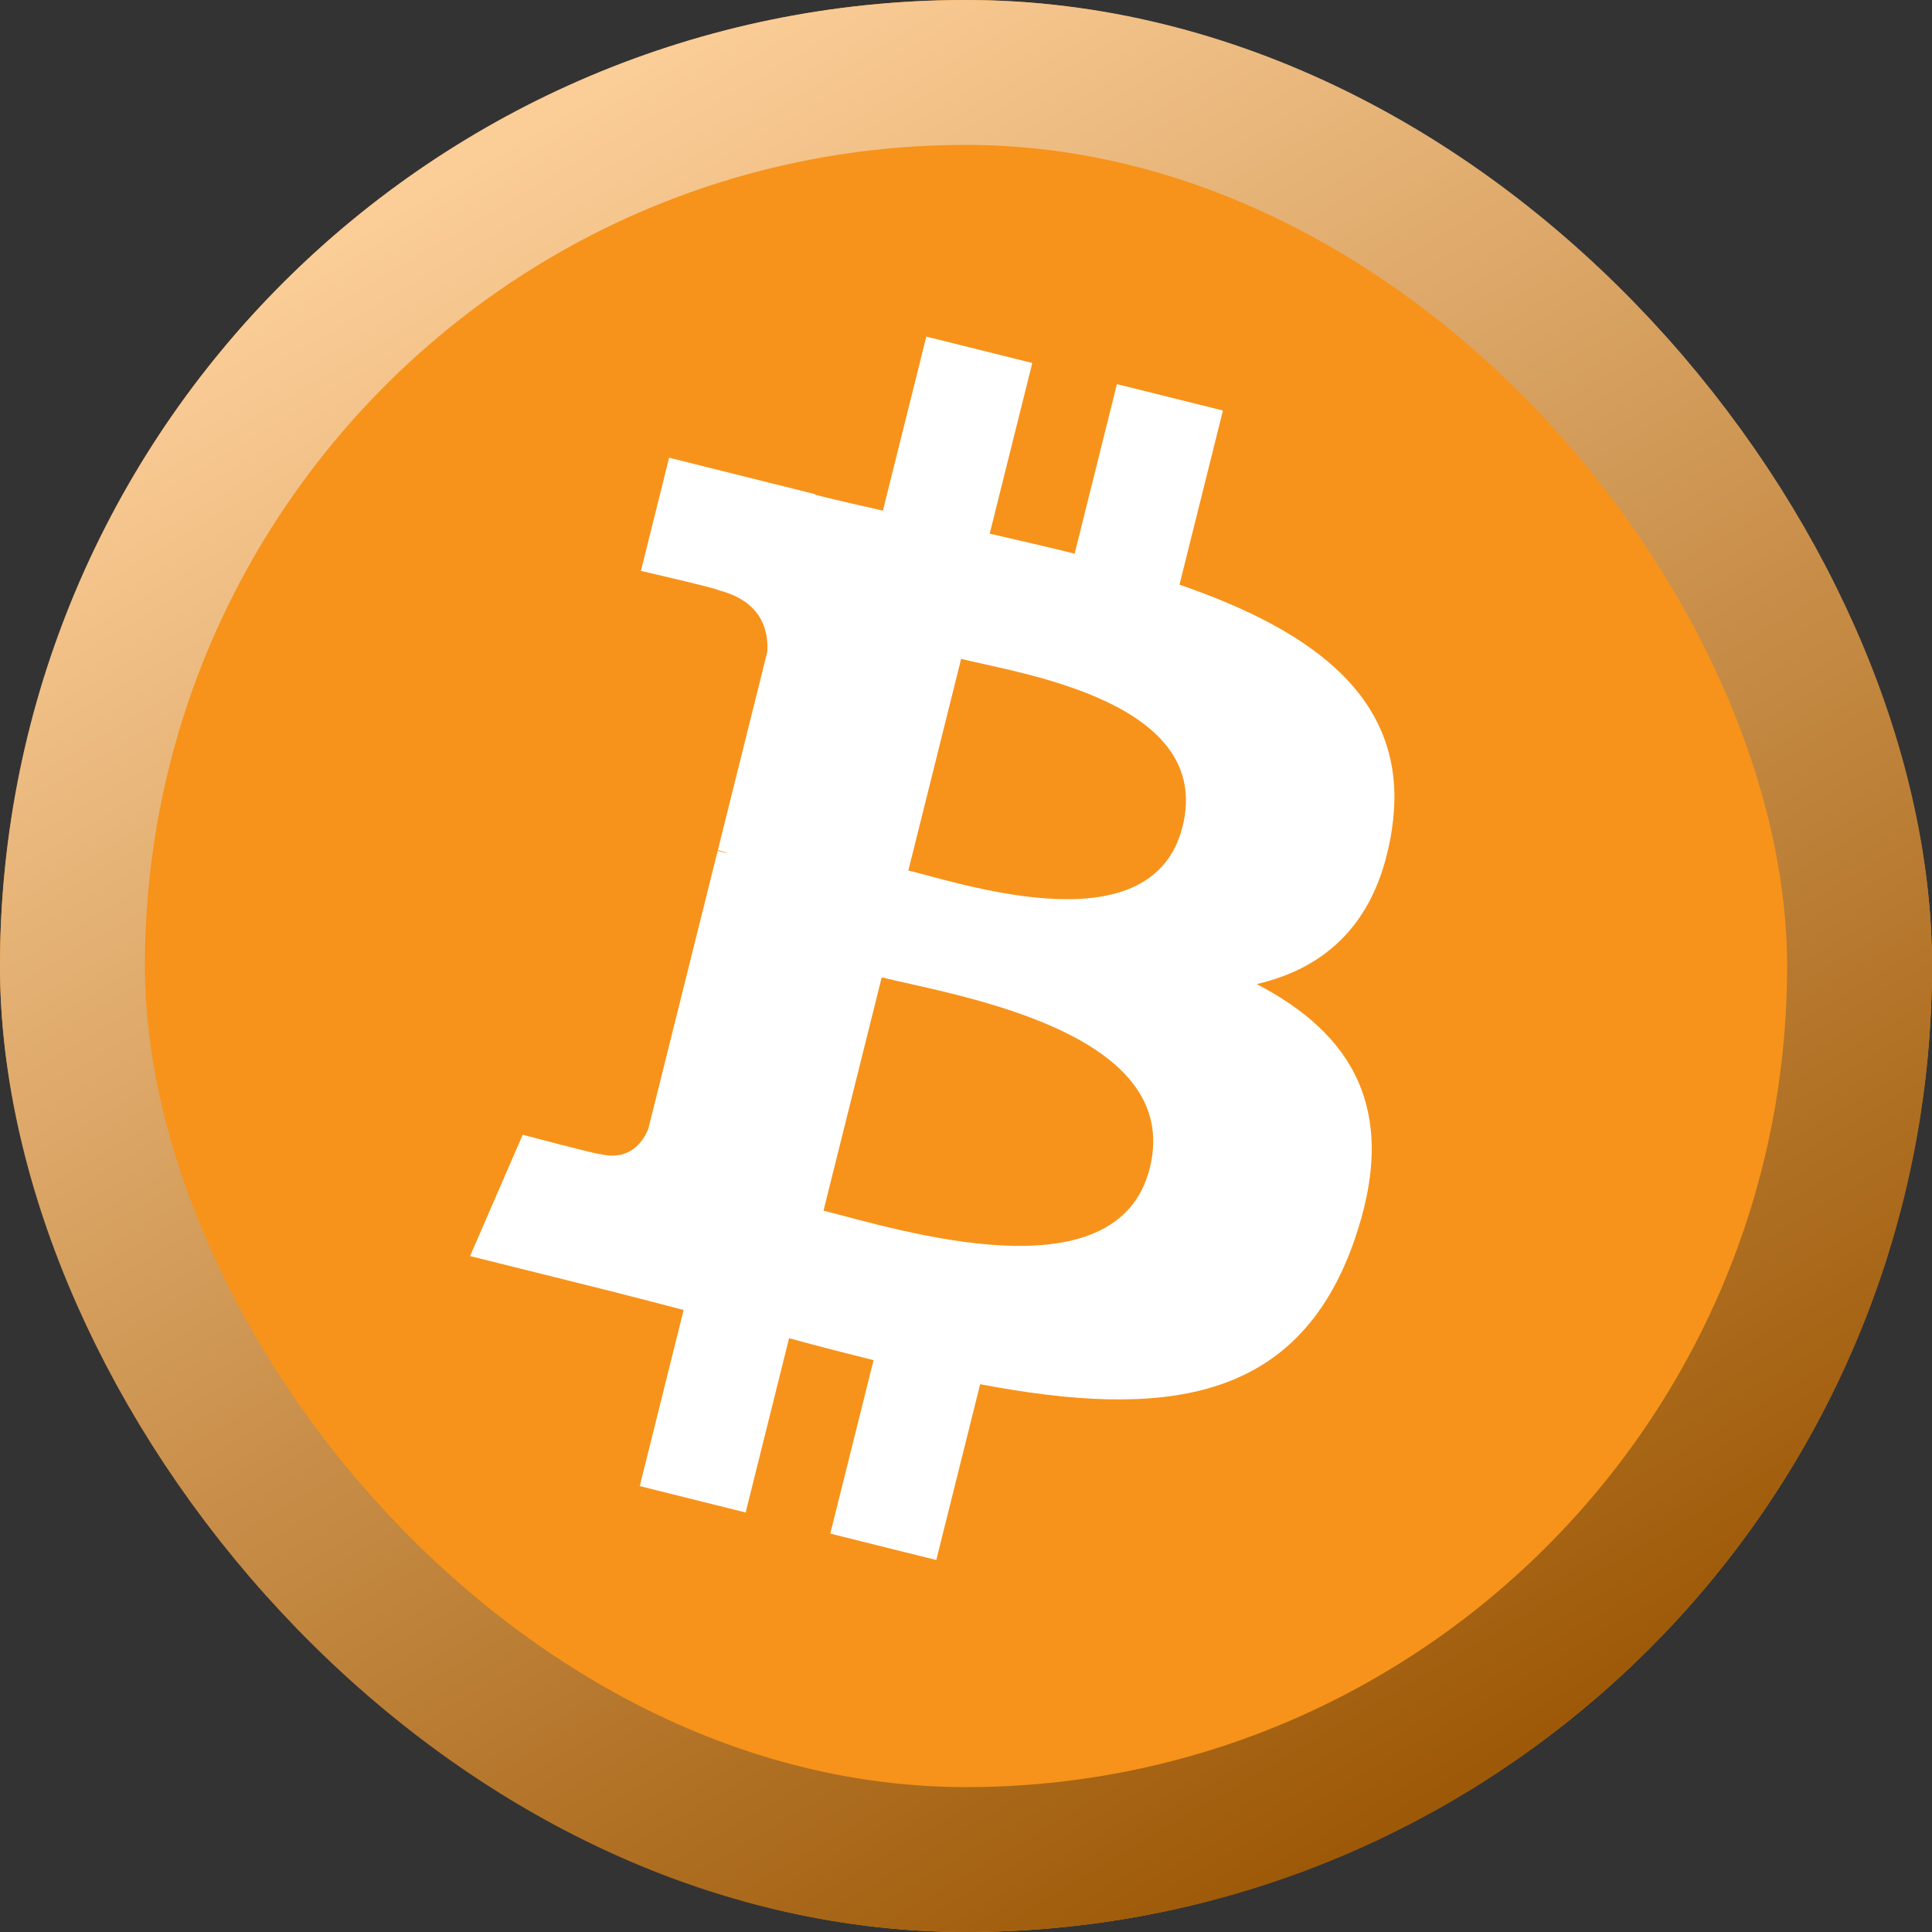
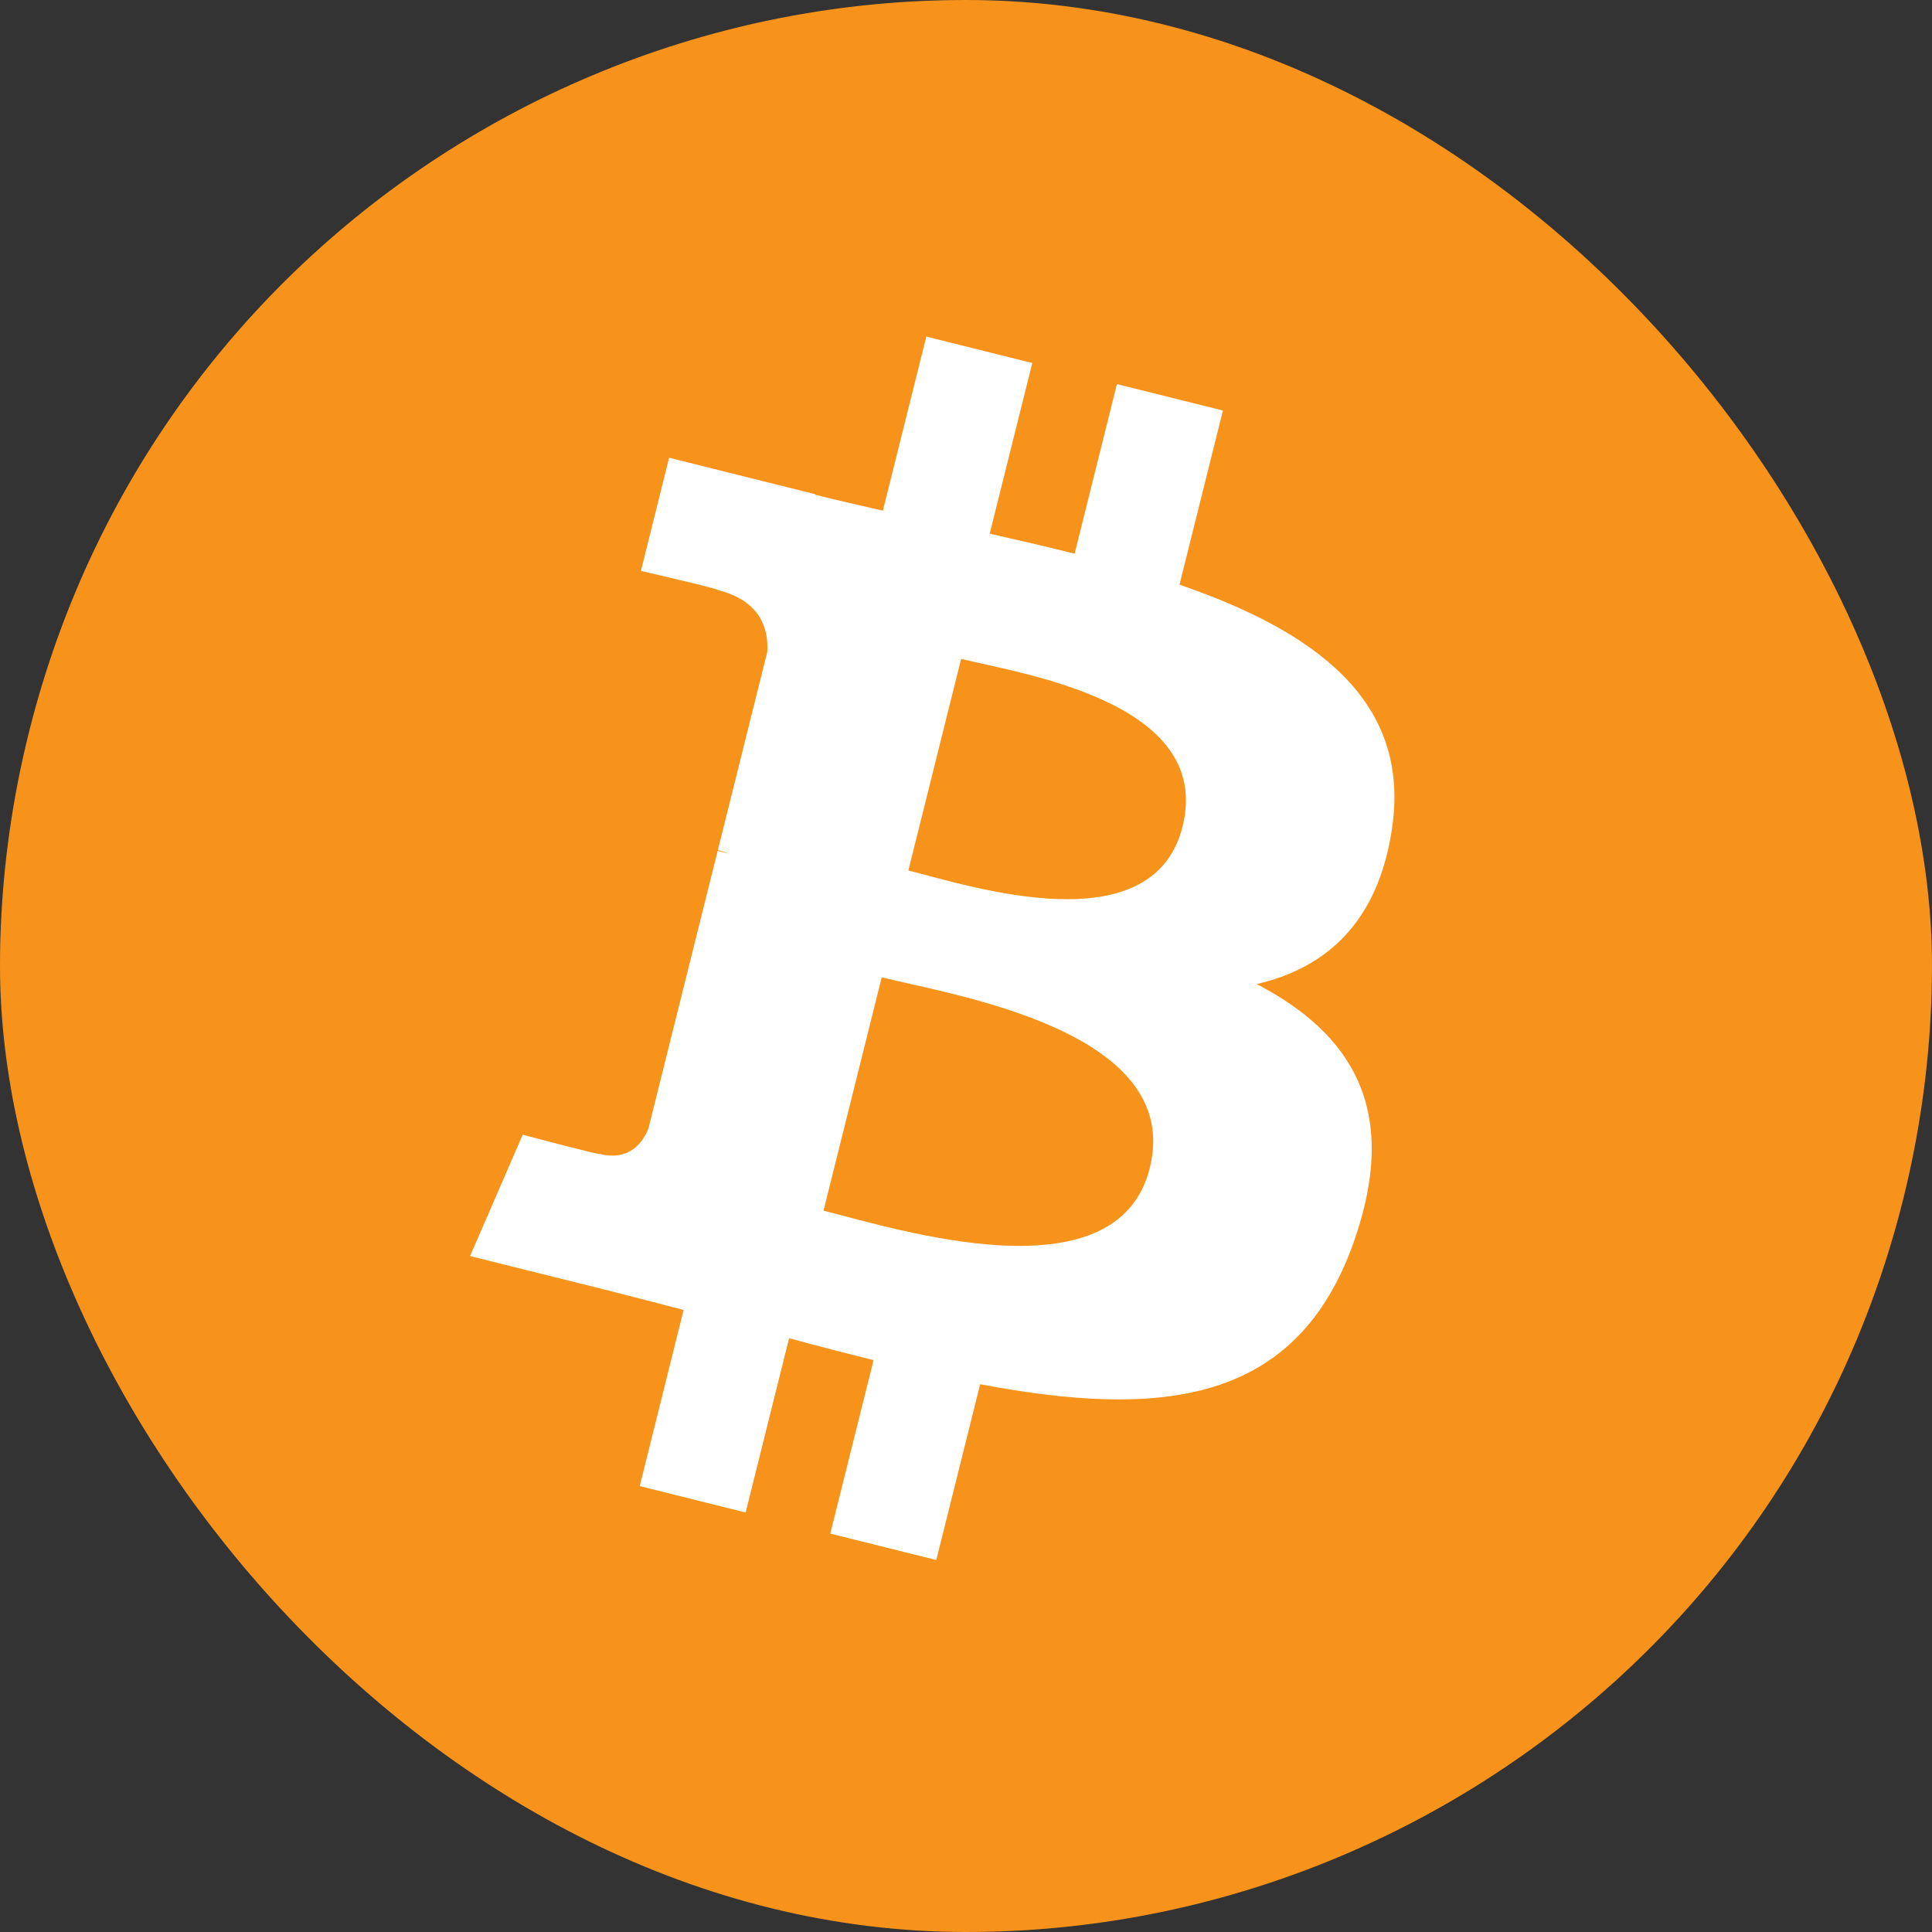
<svg xmlns="http://www.w3.org/2000/svg" width="239" height="239" viewBox="0 0 239 239" fill="none">
  <rect x="0" y="0" width="239" height="239" fill="#333333" stroke="none" />
  <g clip-path="url(#clip0_2038_16719)">
-     <path d="M235.421 148.409C219.46 212.427 154.612 251.387 90.579 235.423C26.572 219.463 -12.393 154.619 3.576 90.606C19.531 26.58 84.379 -12.383 148.392 3.577C212.421 19.537 251.383 84.388 235.42 148.41L235.421 148.409H235.421Z" fill="#F7931A" />
+     <path d="M235.421 148.409C219.46 212.427 154.612 251.387 90.579 235.423C26.572 219.463 -12.393 154.619 3.576 90.606C19.531 26.58 84.379 -12.383 148.392 3.577C212.421 19.537 251.383 84.388 235.42 148.41L235.421 148.409Z" fill="#F7931A" />
    <path d="M172.199 102.481C174.578 86.578 162.469 78.03 145.911 72.327L151.283 50.785L138.168 47.518L132.939 68.492C129.491 67.632 125.951 66.822 122.432 66.019L127.699 44.906L114.592 41.639L109.218 63.173C106.365 62.524 103.562 61.882 100.844 61.206L100.859 61.138L82.774 56.622L79.285 70.628C79.285 70.628 89.015 72.858 88.81 72.995C94.121 74.32 95.081 77.836 94.921 80.622L88.803 105.163C89.168 105.256 89.643 105.39 90.166 105.601C89.729 105.492 89.263 105.373 88.78 105.258L80.204 139.636C79.555 141.25 77.907 143.671 74.194 142.751C74.326 142.942 64.662 140.373 64.662 140.373L58.151 155.383L75.218 159.637C78.393 160.433 81.504 161.266 84.568 162.05L79.141 183.838L92.241 187.106L97.615 165.548C101.194 166.52 104.667 167.416 108.066 168.26L102.71 189.716L115.825 192.984L121.252 171.236C143.615 175.468 160.43 173.761 167.508 153.536C173.211 137.253 167.224 127.86 155.459 121.735C164.028 119.759 170.483 114.124 172.204 102.483L172.2 102.48L172.199 102.481ZM142.235 144.493C138.182 160.777 110.762 151.974 101.872 149.767L109.074 120.901C117.963 123.12 146.471 127.511 142.236 144.493H142.235ZM146.291 102.245C142.594 117.057 119.772 109.532 112.369 107.686L118.898 81.506C126.301 83.351 150.142 86.795 146.292 102.245H146.291Z" fill="white" />
  </g>
-   <rect x="8.963" y="8.963" width="221.075" height="221.075" rx="110.537" stroke="url(#paint0_linear_2038_16719)" stroke-width="17.925" />
  <defs>
    <linearGradient id="paint0_linear_2038_16719" x1="77.675" y1="8.963" x2="197.175" y2="210.619" gradientUnits="userSpaceOnUse">
      <stop stop-color="#FBCD97" />
      <stop offset="1" stop-color="#9D5907" />
    </linearGradient>
    <clipPath id="clip0_2038_16719">
      <rect width="239" height="239" rx="119.5" fill="white" />
    </clipPath>
  </defs>
</svg>